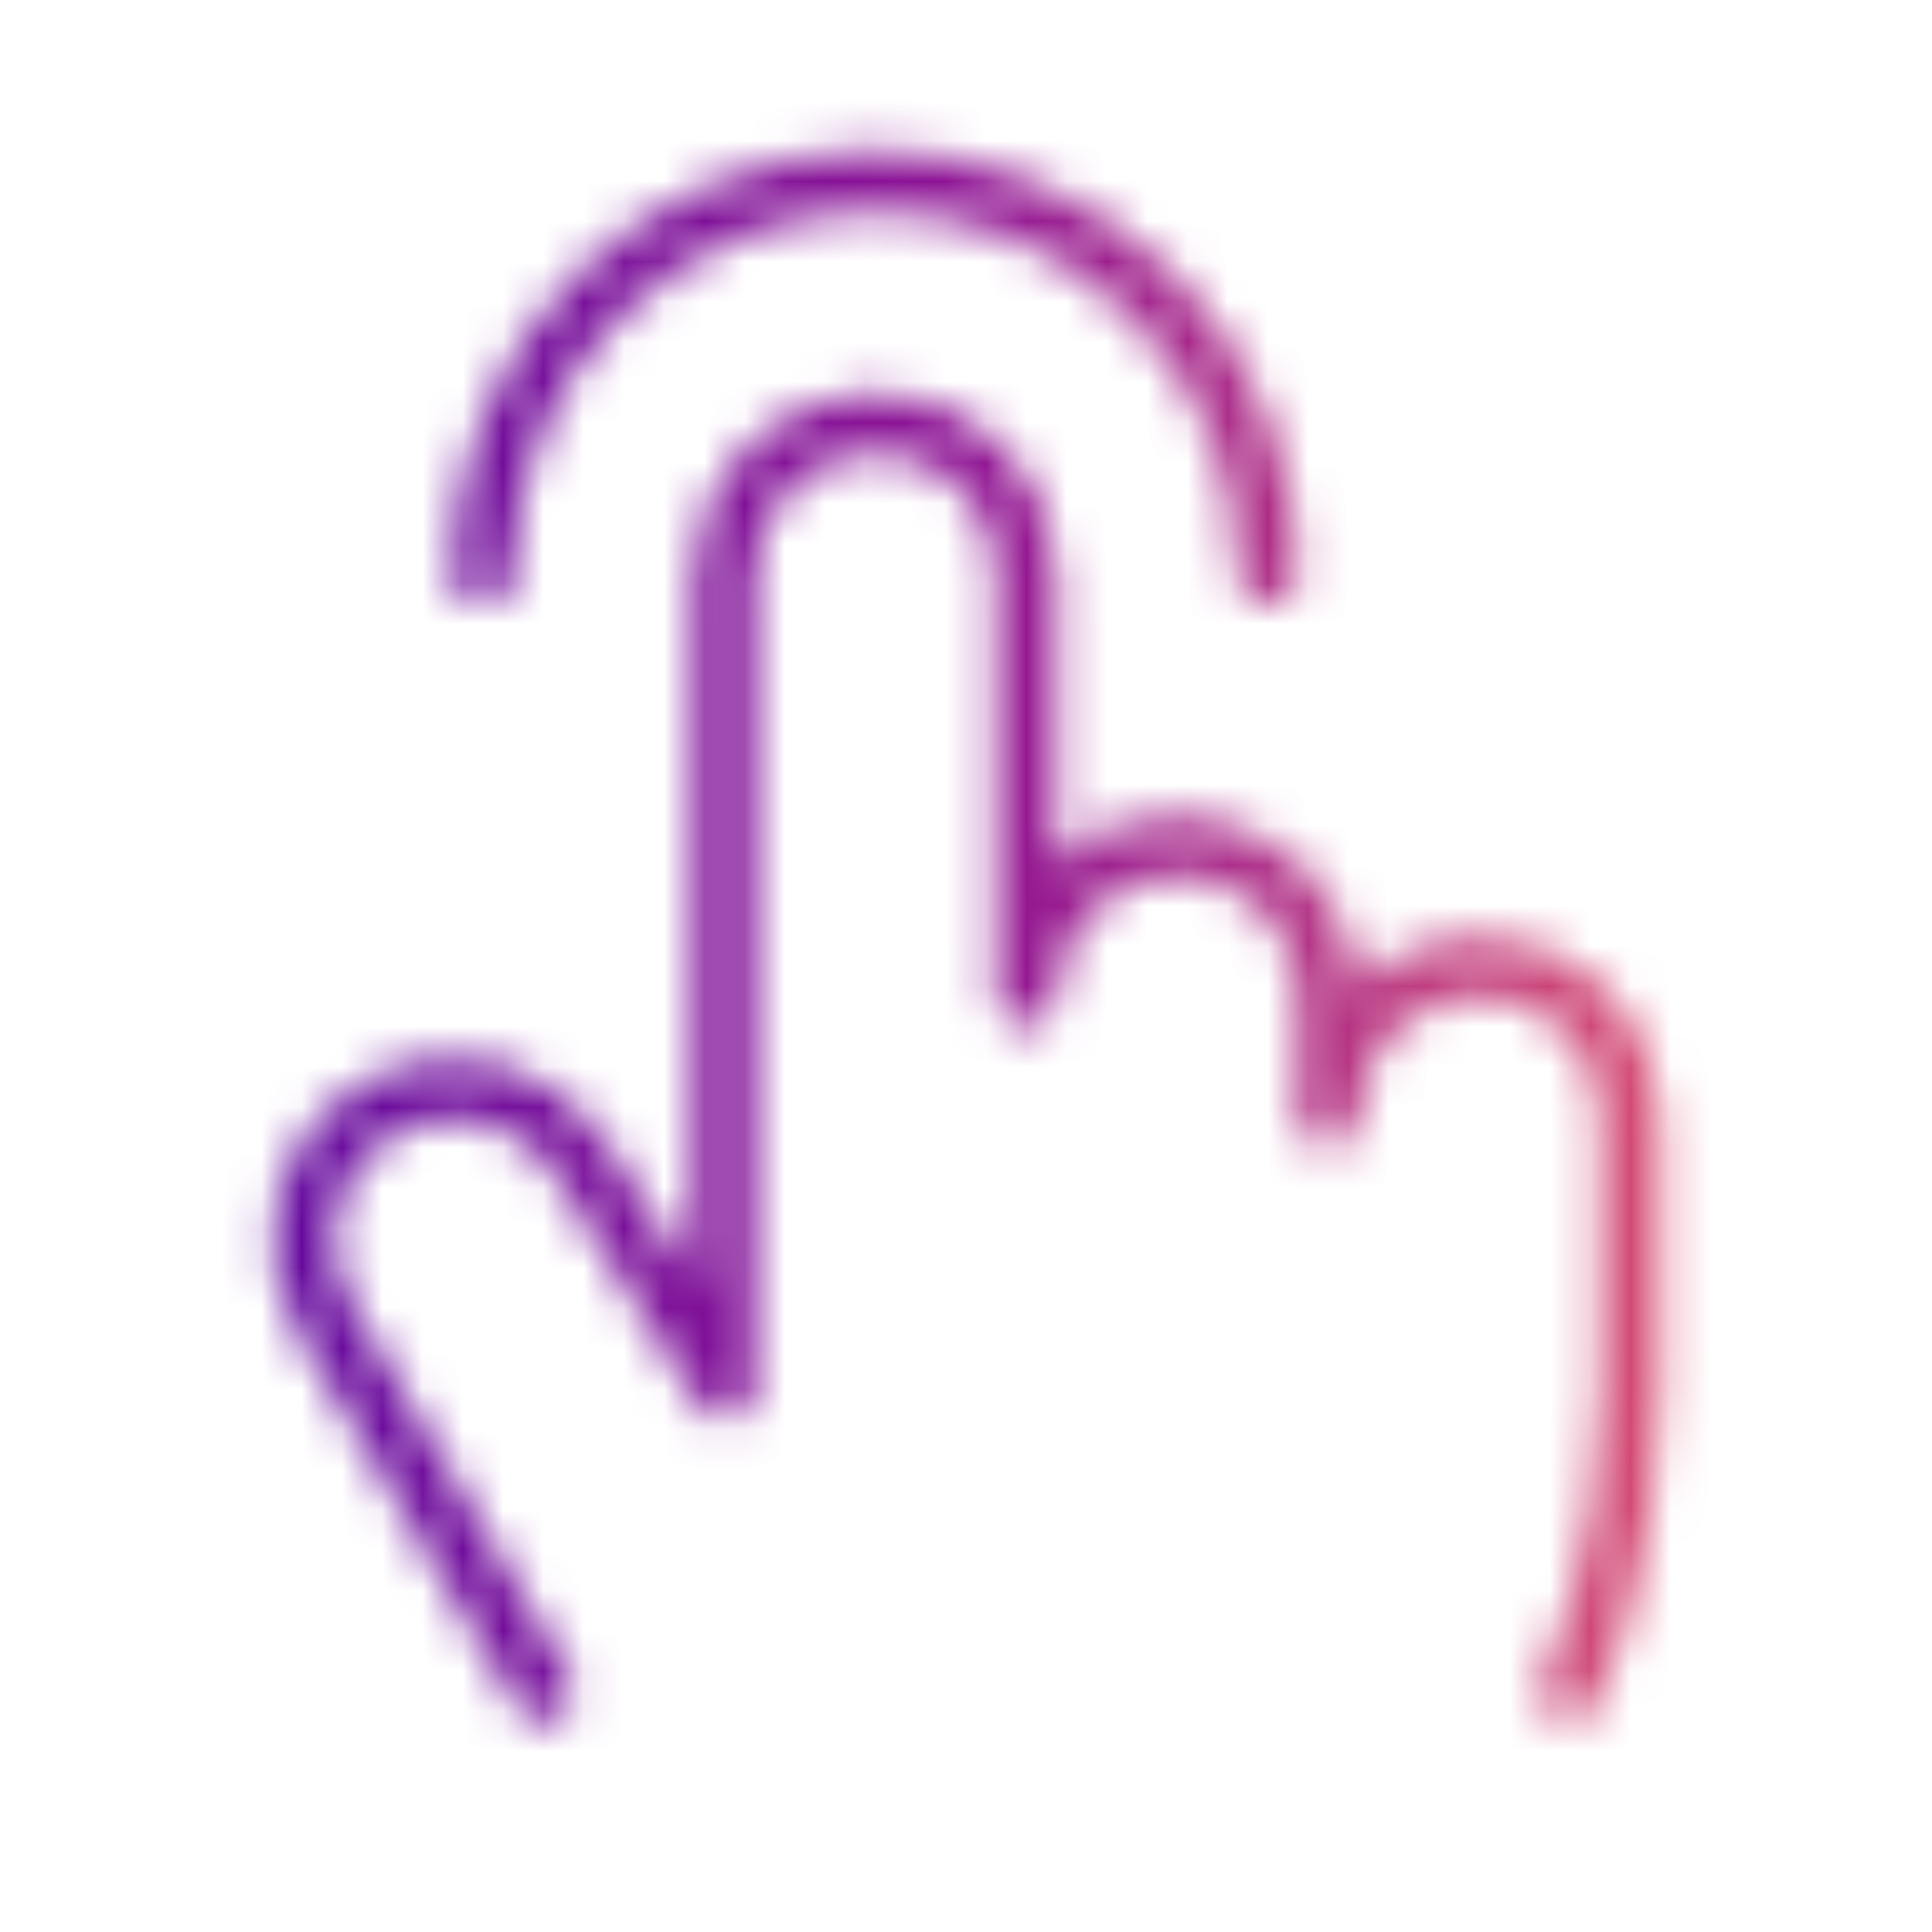
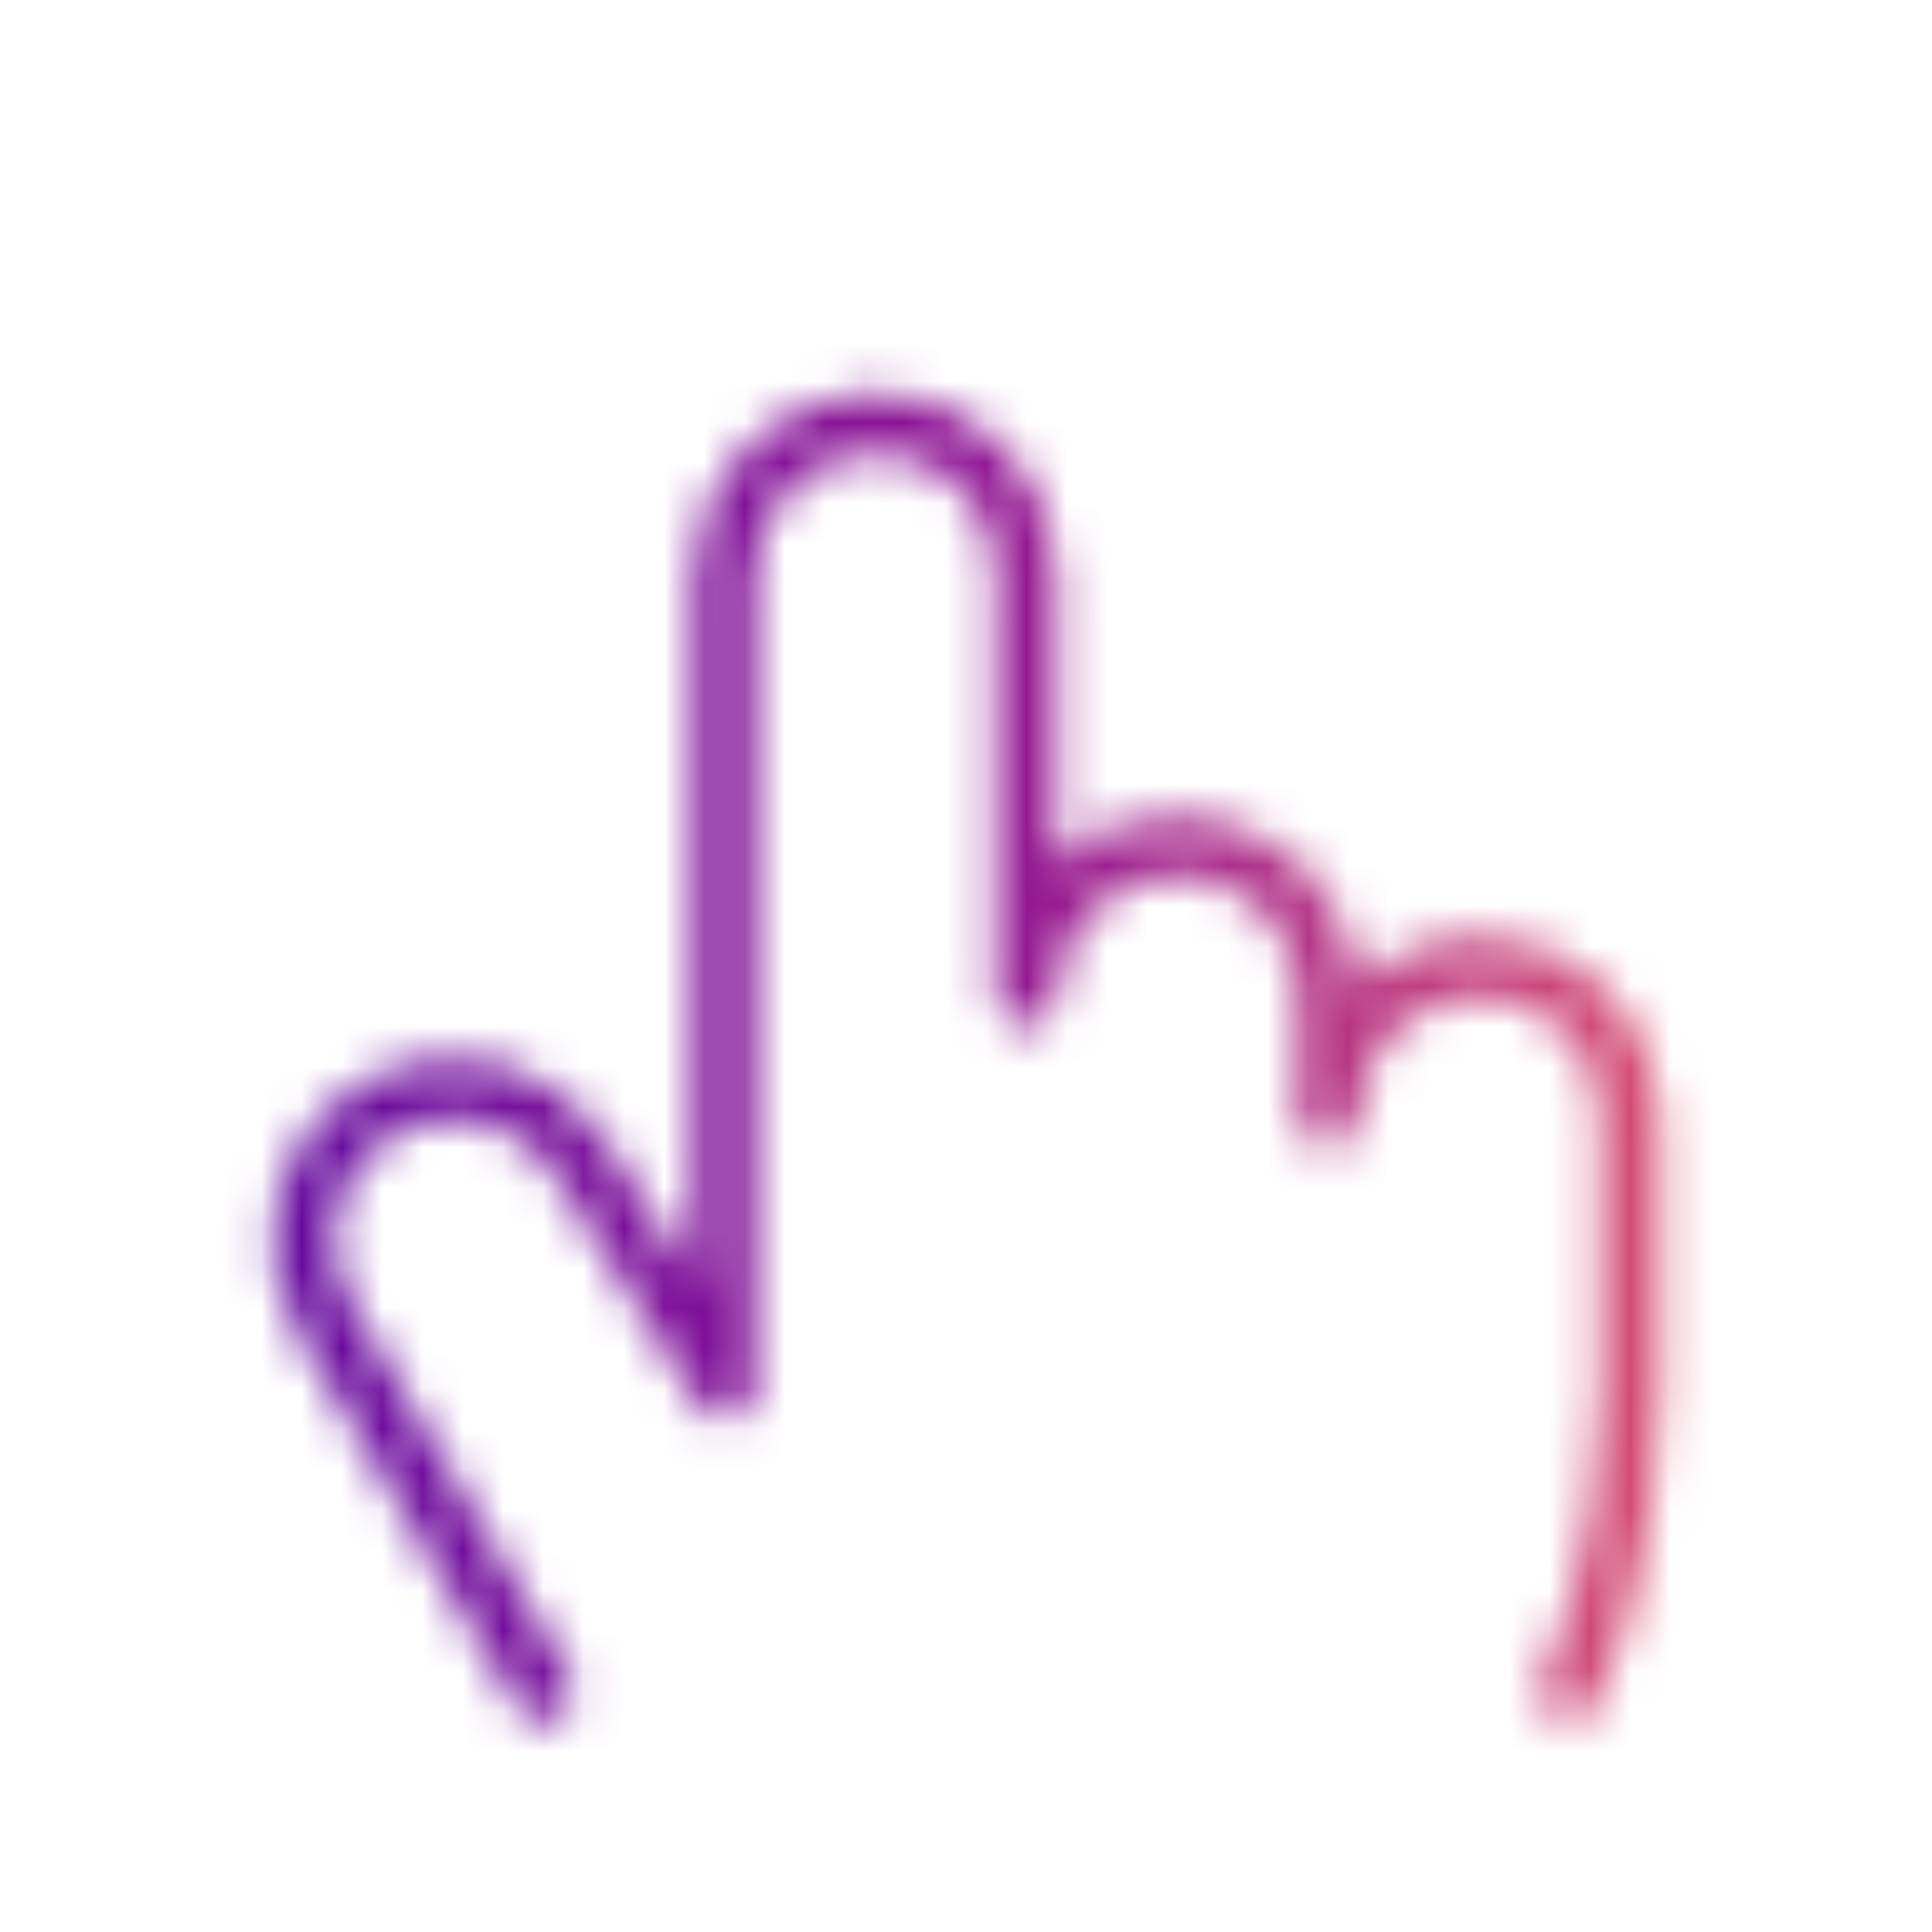
<svg xmlns="http://www.w3.org/2000/svg" width="48" height="48" viewBox="0 0 48 48" fill="none">
  <g clip-path="url(#clip0_1336_285)">
    <mask id="mask0_1336_285" style="mask-type:alpha" maskUnits="userSpaceOnUse" x="6" y="3" width="36" height="40">
-       <path d="M12 14.25C12 11.664 13.027 9.184 14.856 7.356C16.684 5.527 19.164 4.5 21.75 4.5C24.336 4.5 26.816 5.527 28.644 7.356C30.473 9.184 31.5 11.664 31.5 14.25" stroke="black" stroke-width="1.5" stroke-linecap="round" stroke-linejoin="round" />
      <path d="M13.5 42L8.002 32.625C7.513 31.764 7.384 30.745 7.643 29.789C7.903 28.833 8.53 28.019 9.387 27.524C10.245 27.029 11.264 26.893 12.221 27.146C13.178 27.399 13.997 28.021 14.498 28.875L18 34.5V14.25C18 13.255 18.395 12.302 19.098 11.598C19.802 10.895 20.755 10.5 21.75 10.5C22.745 10.5 23.698 10.895 24.402 11.598C25.105 12.302 25.5 13.255 25.5 14.25V24.75C25.5 23.755 25.895 22.802 26.598 22.098C27.302 21.395 28.255 21 29.25 21C30.245 21 31.198 21.395 31.902 22.098C32.605 22.802 33 23.755 33 24.75V27.75C33 26.755 33.395 25.802 34.098 25.098C34.802 24.395 35.755 24 36.75 24C37.745 24 38.698 24.395 39.402 25.098C40.105 25.802 40.5 26.755 40.5 27.75V34.5C40.5 39 39 42 39 42" stroke="black" stroke-width="1.5" stroke-linecap="round" stroke-linejoin="round" />
    </mask>
    <g mask="url(#mask0_1336_285)">
      <rect width="48" height="48" fill="url(#paint0_linear_1336_285)" />
    </g>
  </g>
  <defs>
    <linearGradient id="paint0_linear_1336_285" x1="0" y1="24" x2="48" y2="24" gradientUnits="userSpaceOnUse">
      <stop stop-color="#5304A1" />
      <stop offset="0.5" stop-color="#8E1394" />
      <stop offset="1" stop-color="#F26265" />
    </linearGradient>
    <clipPath id="clip0_1336_285">
      <rect width="48" height="48" fill="white" />
    </clipPath>
  </defs>
</svg>